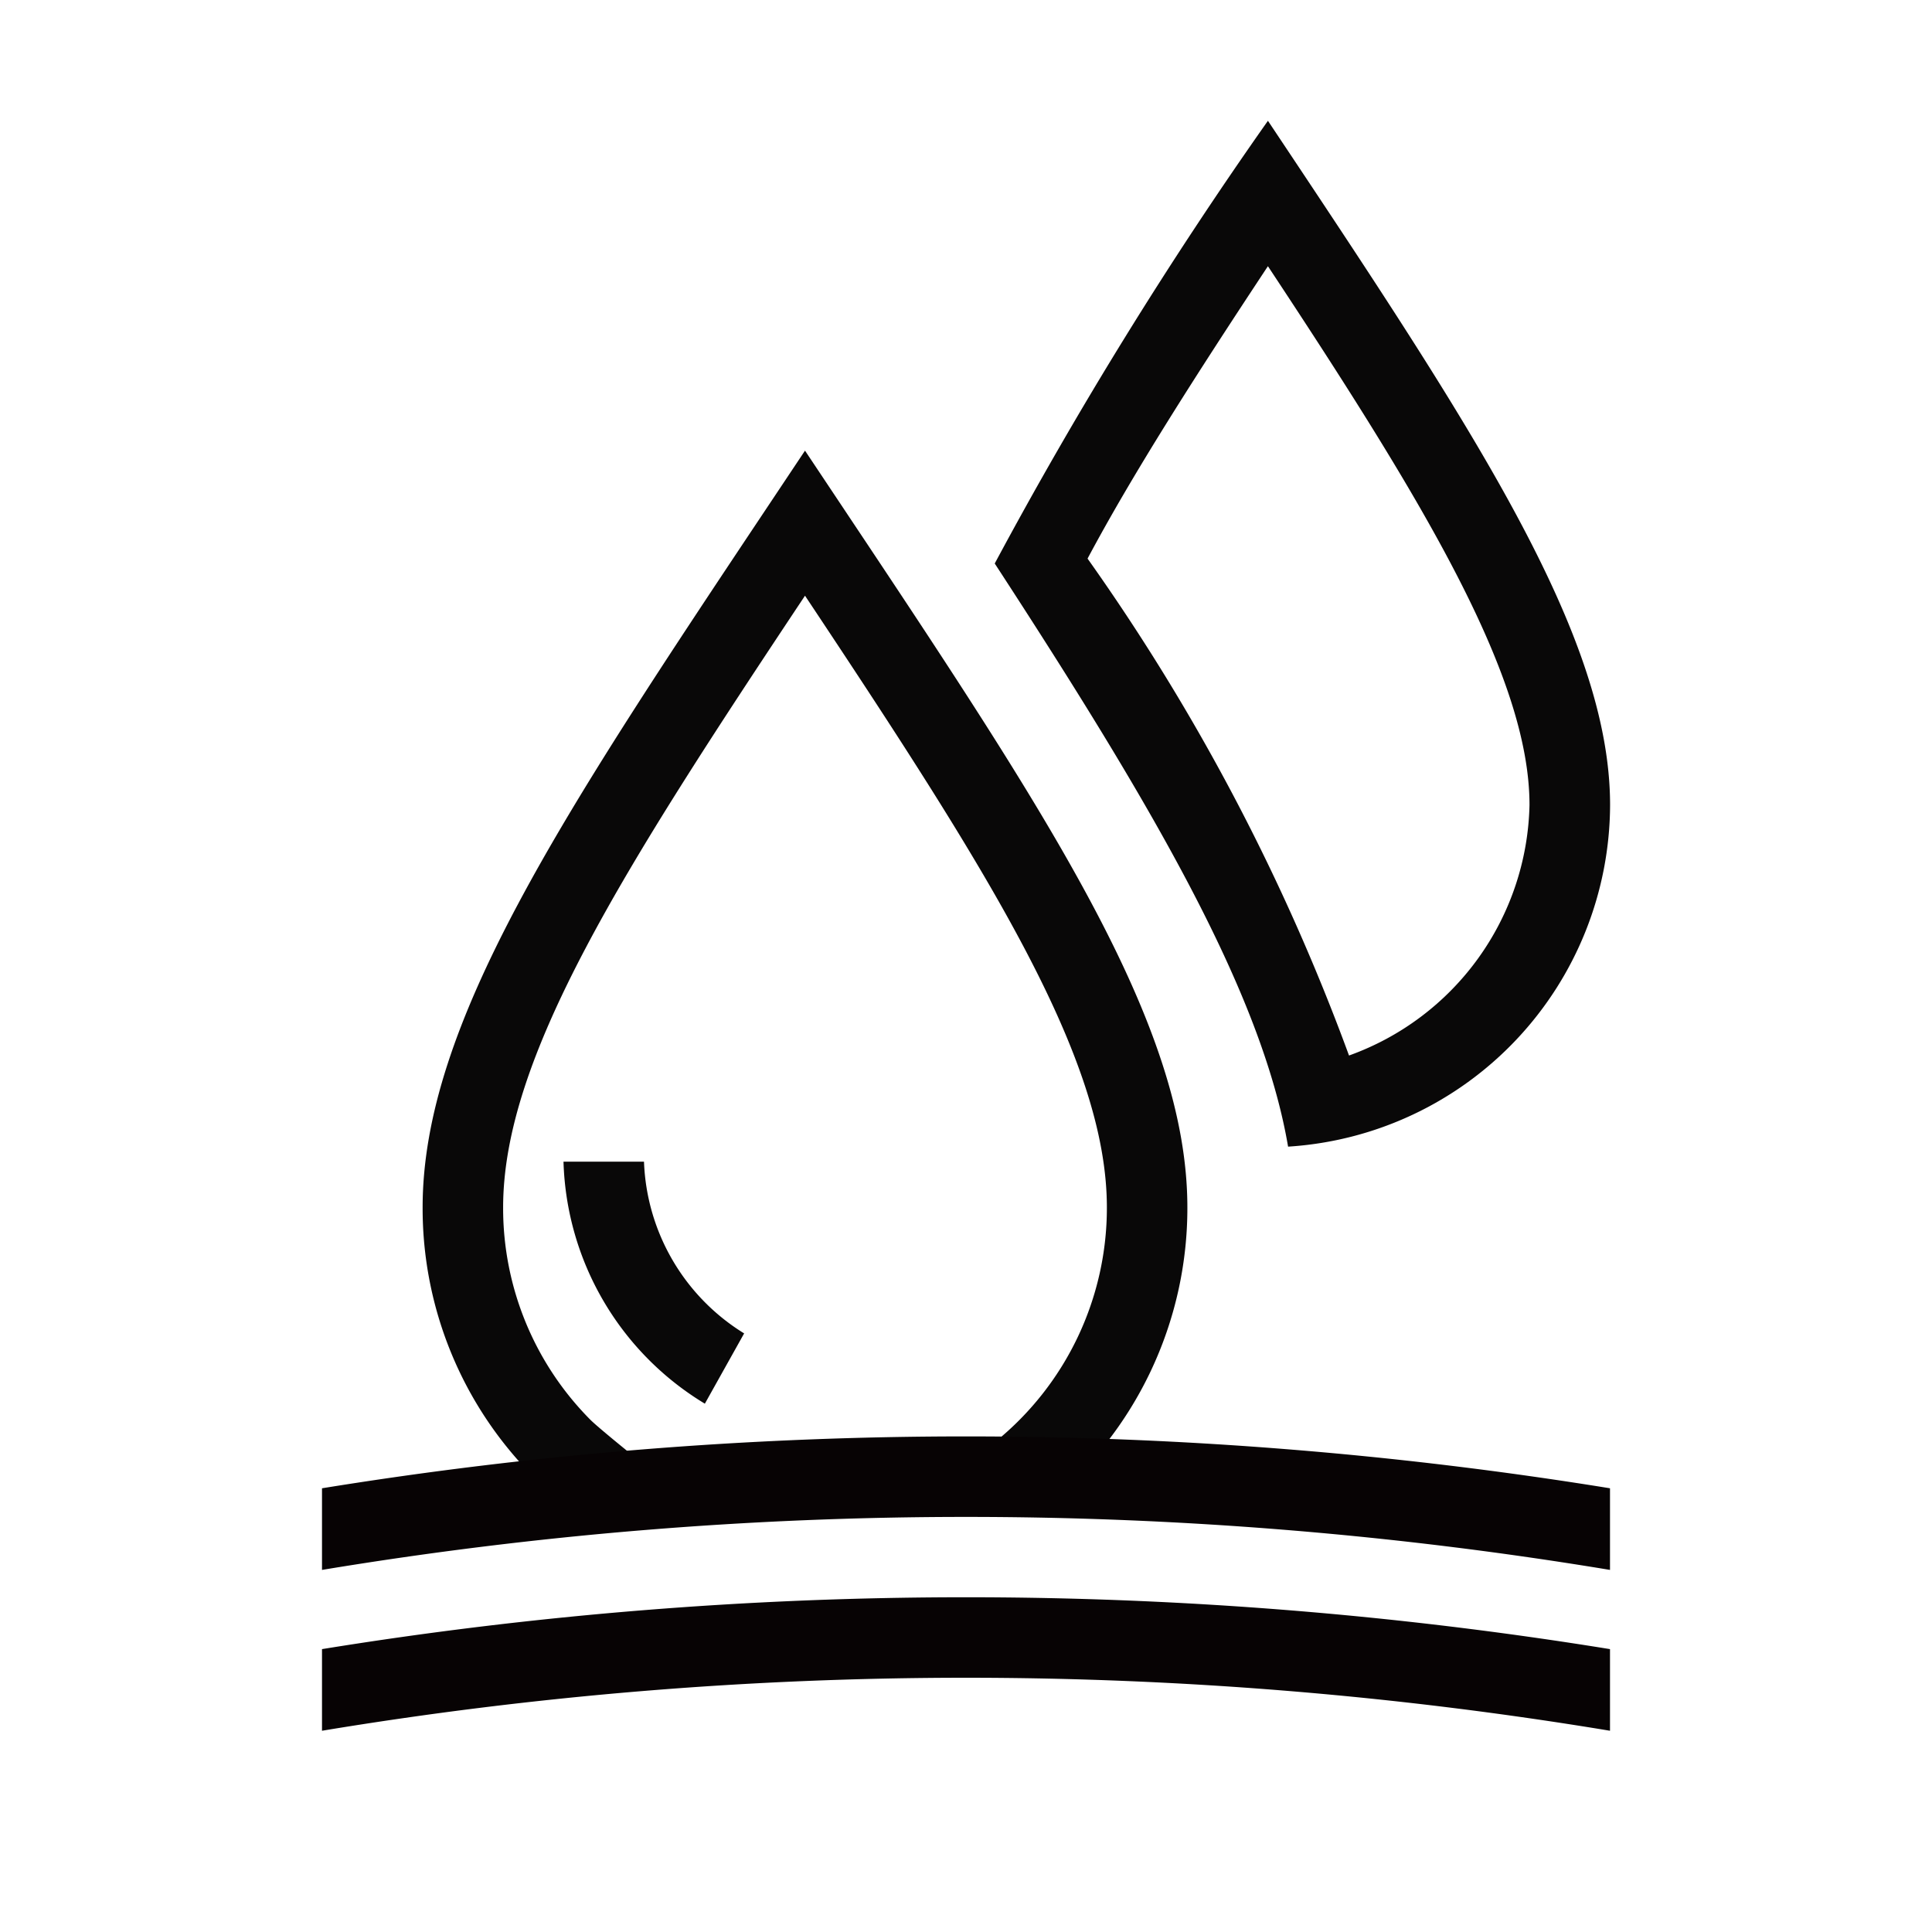
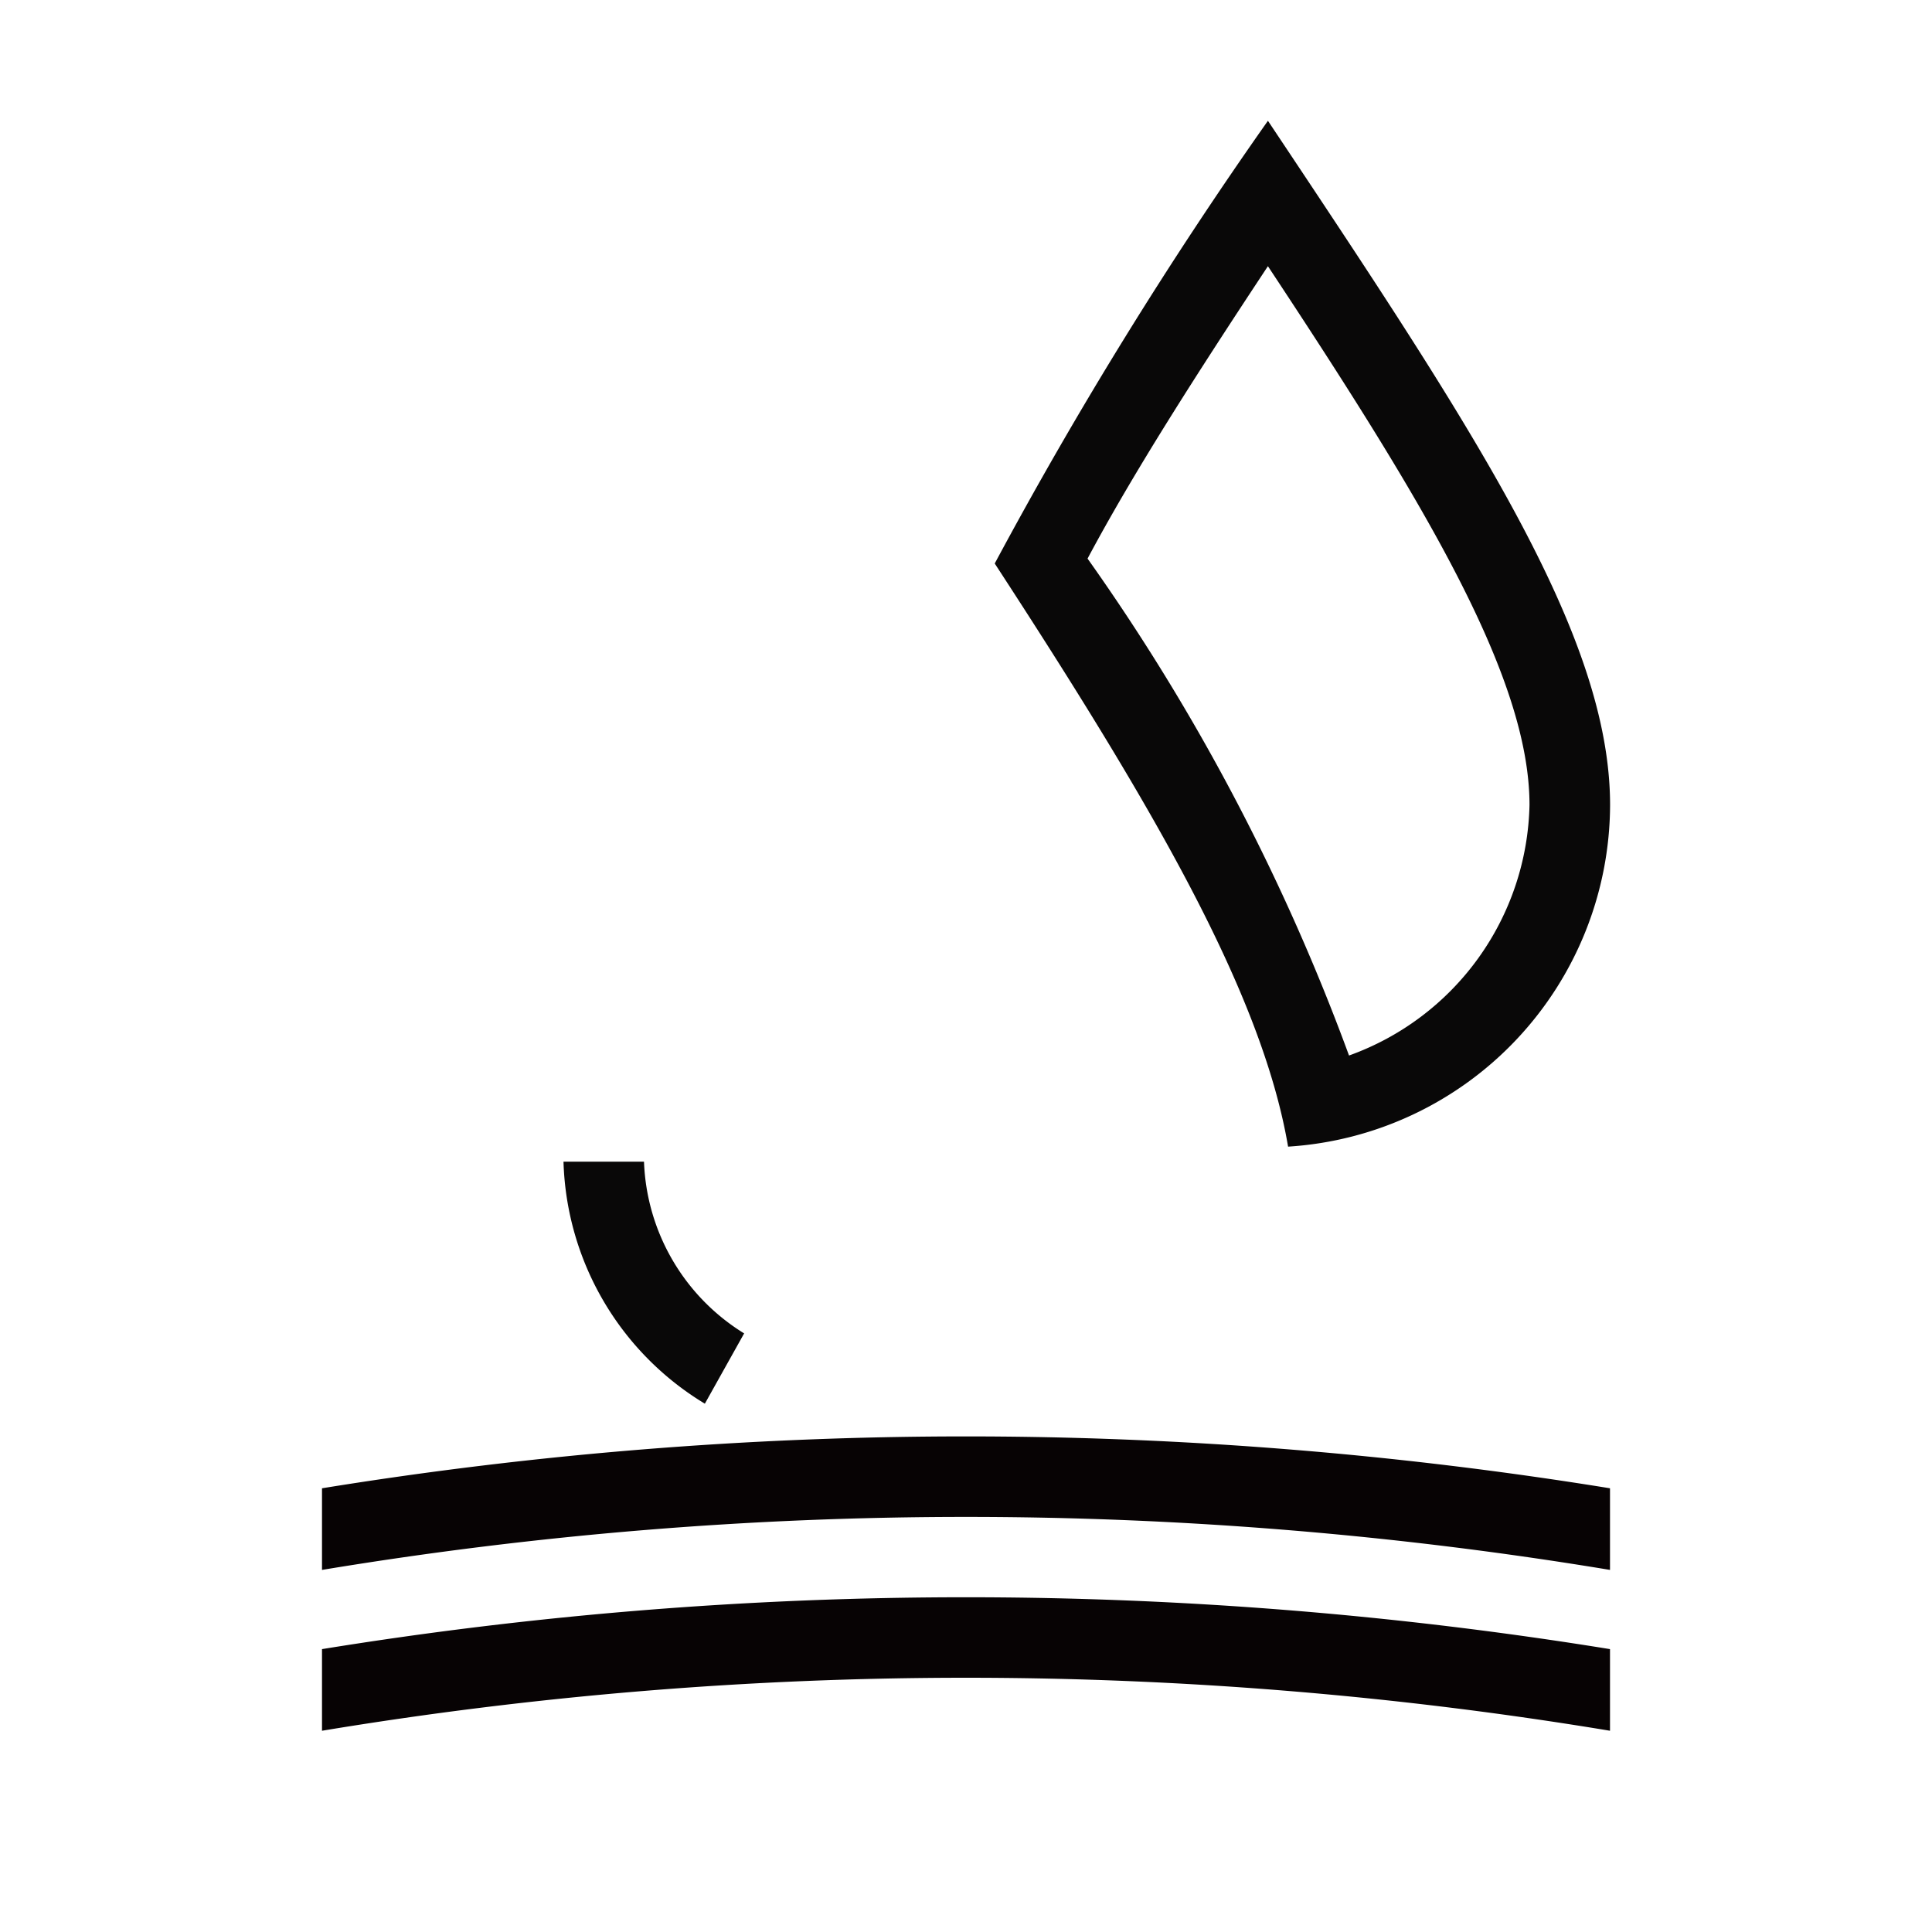
<svg xmlns="http://www.w3.org/2000/svg" width="24" height="24" viewBox="0 0 24 24">
  <defs>
    <style>.a{fill:#090808;}.b{fill:none;}.c{fill:#070304;}</style>
  </defs>
  <g transform="translate(-910 -370)">
    <g transform="translate(915.25 375.598)">
-       <path class="a" d="M933.893,406.616l-.028-.023c-.261-.212-.517-.423-.623-.53a4.722,4.722,0,0,1-1.367-3.335c0-2.277,1.724-4.863,4.334-8.777l.416-.624.416.624c2.61,3.915,4.334,6.5,4.334,8.778a4.734,4.734,0,0,1-1.75,3.682l-.632-.775a3.738,3.738,0,0,0,1.382-2.907c0-1.862-1.476-4.181-3.75-7.6-2.274,3.417-3.75,5.736-3.75,7.6a3.729,3.729,0,0,0,1.08,2.633c.037.038.161.148.541.456l.028.023Z" transform="translate(-931.875 -393.327)" />
-     </g>
+       </g>
    <g transform="translate(917 384.431)">
      <path class="a" d="M940.923,433.134a3.635,3.635,0,0,1-1.756-3.006h1a2.616,2.616,0,0,0,1.244,2.133Z" transform="translate(-939.167 -430.128)" />
    </g>
    <rect class="b" width="24" height="24" transform="translate(910 370)" />
    <path class="c" d="M926.667,444.984V446a48.938,48.938,0,0,1,16,0v-1.014a49.981,49.981,0,0,0-16,0Z" transform="translate(-12.667 -56.498)" />
    <path class="c" d="M926.667,453.318v1.014a48.936,48.936,0,0,1,16,0v-1.014a49.988,49.988,0,0,0-16,0Z" transform="translate(-12.667 -62.832)" />
    <path class="a" d="M964.879,378.056c1.928,2.916,3.25,5.093,3.25,6.694a3.384,3.384,0,0,1-2.242,3.112,26.311,26.311,0,0,0-3.248-6.173c.564-1.058,1.343-2.275,2.241-3.633m0-1.806a53.147,53.147,0,0,0-3.394,5.5c1.931,2.964,3.316,5.314,3.644,7.244a4.267,4.267,0,0,0,4-4.243c0-2.125-1.7-4.675-4.25-8.5Z" transform="translate(-39.129 -4.75)" />
  </g>
</svg>